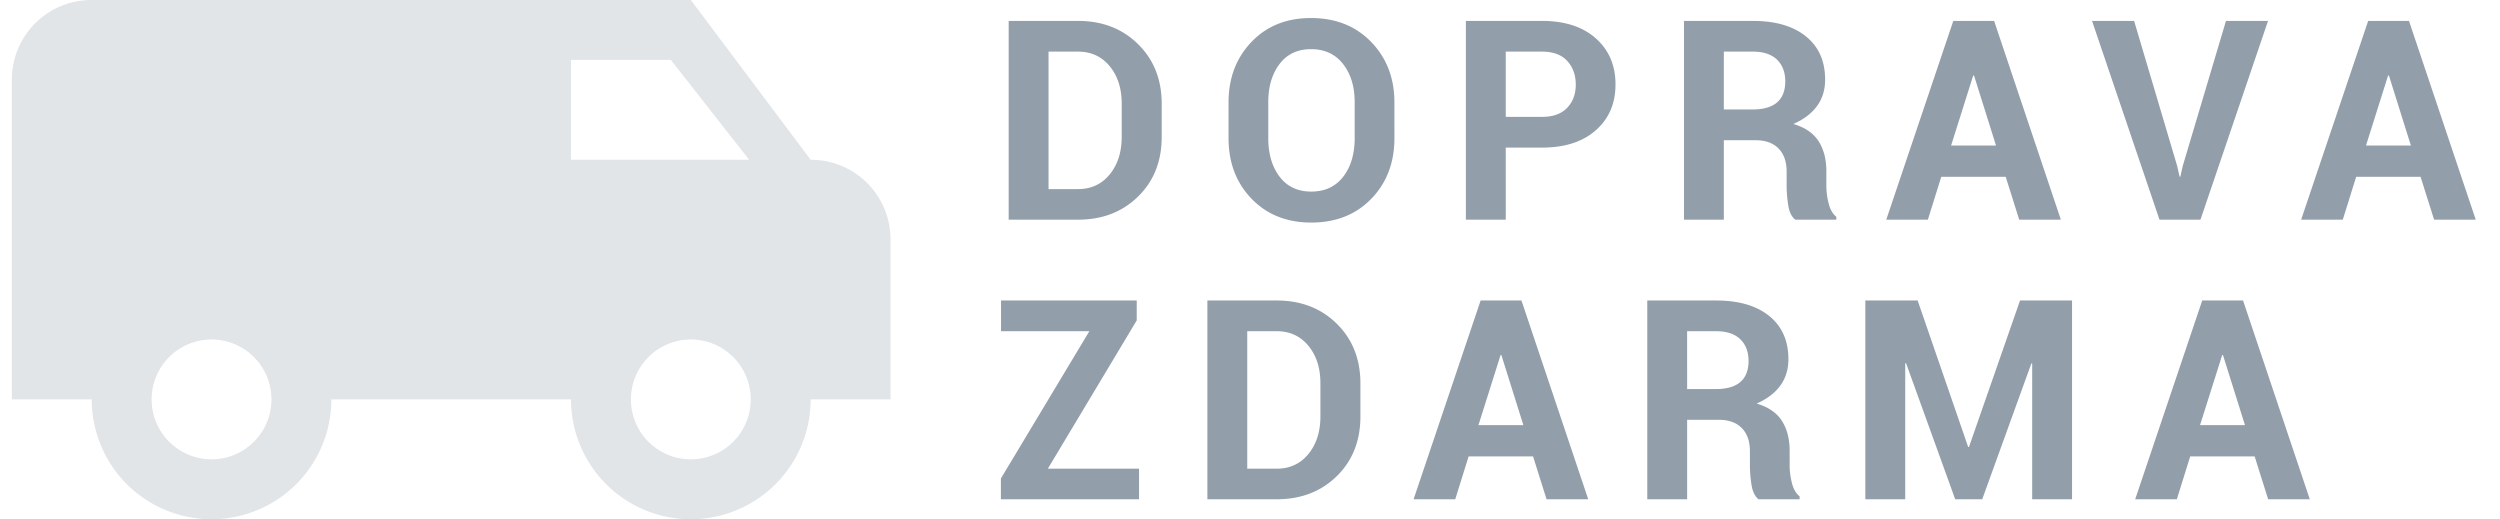
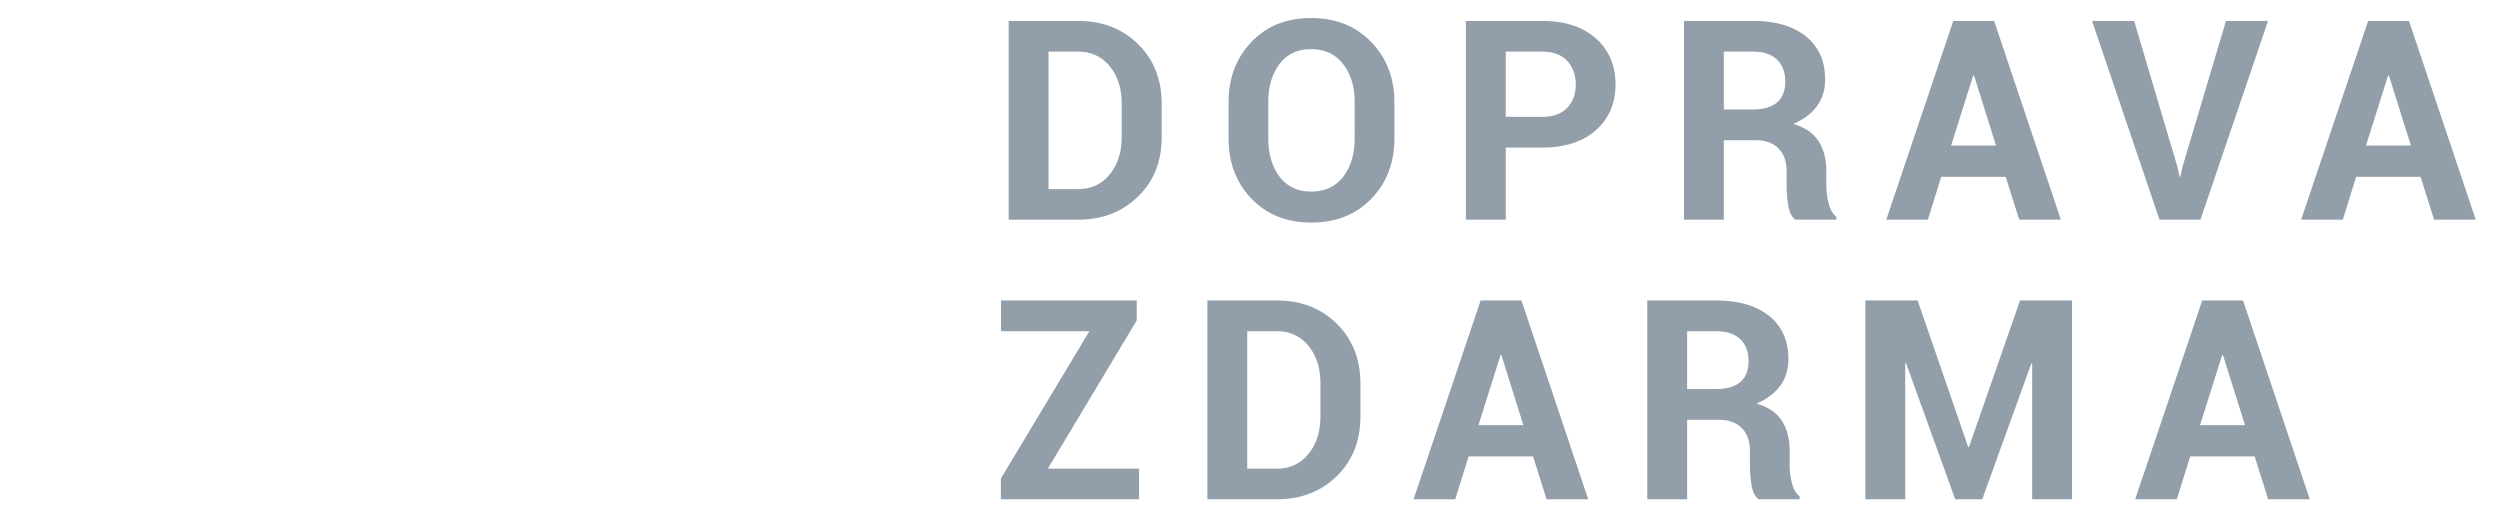
<svg xmlns="http://www.w3.org/2000/svg" viewBox="0 0 124 26" width="130" height="27">
  <g fill="none">
    <path fill="#929ea9" d="M49.916 12V2.047h3.473c1.216 0 2.22.388 3.007 1.165.789.777 1.183 1.774 1.183 2.991v1.648c0 1.22-.394 2.218-1.183 2.99S54.606 12 53.39 12zm1.996-8.415v6.884h1.477c.656 0 1.185-.245 1.586-.735.4-.49.601-1.118.601-1.883V6.189c0-.76-.2-1.385-.601-1.873-.401-.487-.93-.731-1.586-.731zm17.32 4.334c0 1.226-.386 2.236-1.156 3.032-.77.795-1.773 1.193-3.008 1.193-1.23 0-2.228-.4-2.994-1.197-.765-.797-1.148-1.807-1.148-3.028V6.128c0-1.217.381-2.225 1.145-3.025.763-.8 1.758-1.2 2.984-1.2 1.235 0 2.24.4 3.014 1.2.775.8 1.162 1.808 1.162 3.025zm-1.99-1.805c0-.774-.193-1.41-.58-1.907s-.924-.745-1.607-.745c-.675 0-1.2.248-1.576.745s-.564 1.133-.564 1.907V7.92c0 .788.19 1.43.567 1.928.379.496.907.745 1.586.745.684 0 1.217-.249 1.6-.745.383-.497.574-1.14.574-1.928zm7.565 2.277V12H72.81V2.047h3.807c1.144 0 2.044.292 2.7.875s.985 1.351.985 2.304-.328 1.718-.985 2.296c-.656.58-1.556.869-2.7.869zm0-1.538h1.811c.556 0 .978-.152 1.265-.455s.43-.69.43-1.159c0-.478-.142-.874-.427-1.186-.285-.312-.707-.468-1.268-.468h-1.811zm10.92 1.168V12h-1.996V2.047h3.446c1.135 0 2.022.258 2.662.776.64.517.96 1.238.96 2.163 0 .51-.135.952-.406 1.323s-.666.671-1.186.899c.588.173 1.01.463 1.268.868.258.406.386.907.386 1.504v.732c0 .278.038.568.113.871s.204.528.386.673V12h-2.057c-.183-.146-.3-.387-.352-.725a6.366 6.366 0 0 1-.079-.977v-.704c0-.497-.136-.883-.407-1.159-.27-.276-.655-.414-1.152-.414zm0-1.538h1.416c.56 0 .977-.118 1.25-.355s.41-.588.41-1.053c0-.456-.137-.818-.413-1.087s-.68-.403-1.213-.403h-1.45zm14.114 3.37h-3.227L95.944 12H93.86l3.357-9.953h2.044L102.603 12h-2.085zm-2.735-1.565h2.25l-1.101-3.507h-.041zM108.424 9.3l.123.547h.04l.117-.527 2.167-7.273h2.106L109.593 12h-2.051l-3.377-9.953h2.106zm12.192.554h-3.226L116.72 12h-2.085l3.356-9.953h2.044L123.378 12h-2.085zm-2.734-1.566h2.249l-1.1-3.507h-.042zm-66.004 16.18h4.566V26h-6.918v-1.04l4.43-7.375h-4.423v-1.538h6.795v.998zM59.866 26v-9.953h3.473c1.217 0 2.22.388 3.008 1.165.788.777 1.182 1.774 1.182 2.991v1.648c0 1.22-.394 2.218-1.182 2.99S64.556 26 63.339 26zm1.996-8.415v6.884h1.477c.656 0 1.185-.245 1.586-.735s.601-1.118.601-1.883v-1.662c0-.76-.2-1.385-.601-1.873-.401-.487-.93-.731-1.586-.731zm14.312 6.269h-3.227L72.277 26h-2.085l3.357-9.953h2.044L78.936 26H76.85zm-2.735-1.566h2.25l-1.101-3.507h-.041zm10.45-.267V26h-1.996v-9.953h3.445c1.135 0 2.022.258 2.662.776s.96 1.238.96 2.163c0 .51-.135.952-.406 1.323-.271.372-.666.671-1.186.899.588.173 1.01.463 1.268.868.258.406.386.907.386 1.504v.732c0 .278.038.568.113.871s.204.528.386.673V26h-2.057c-.182-.146-.3-.387-.352-.725a6.366 6.366 0 0 1-.079-.977v-.704c0-.497-.135-.883-.407-1.159-.27-.276-.655-.414-1.151-.414zm0-1.538h1.415c.56 0 .977-.118 1.25-.355.274-.237.41-.588.41-1.053 0-.456-.137-.818-.413-1.087-.275-.269-.68-.403-1.213-.403h-1.45zm14.072 2.899h.041l2.557-7.335h2.604V26h-1.996v-6.795l-.041-.007L98.665 26h-1.353l-2.461-6.815-.041.006V26h-1.997v-9.953h2.619zm14.346.472h-3.227L108.41 26h-2.085l3.357-9.953h2.044L115.068 26h-2.085zm-2.735-1.566h2.25l-1.101-3.507h-.041z" transform="translate(0 -1)" />
-     <path fill="#e1e5e8" d="M4 1C1.78 1 0 2.78 0 5v16h4a6 6 0 1 0 12 0h12a6 6 0 1 0 12 0h4v-8c0-2.22-1.78-4-4-4l-6-8zm24 3h5l3.92 5H28zM10 18a3 3 0 1 1 0 6 3 3 0 0 1 0-6zm24 0a3 3 0 1 1 0 6 3 3 0 0 1 0-6z" transform="translate(0 -1)" />
  </g>
</svg>